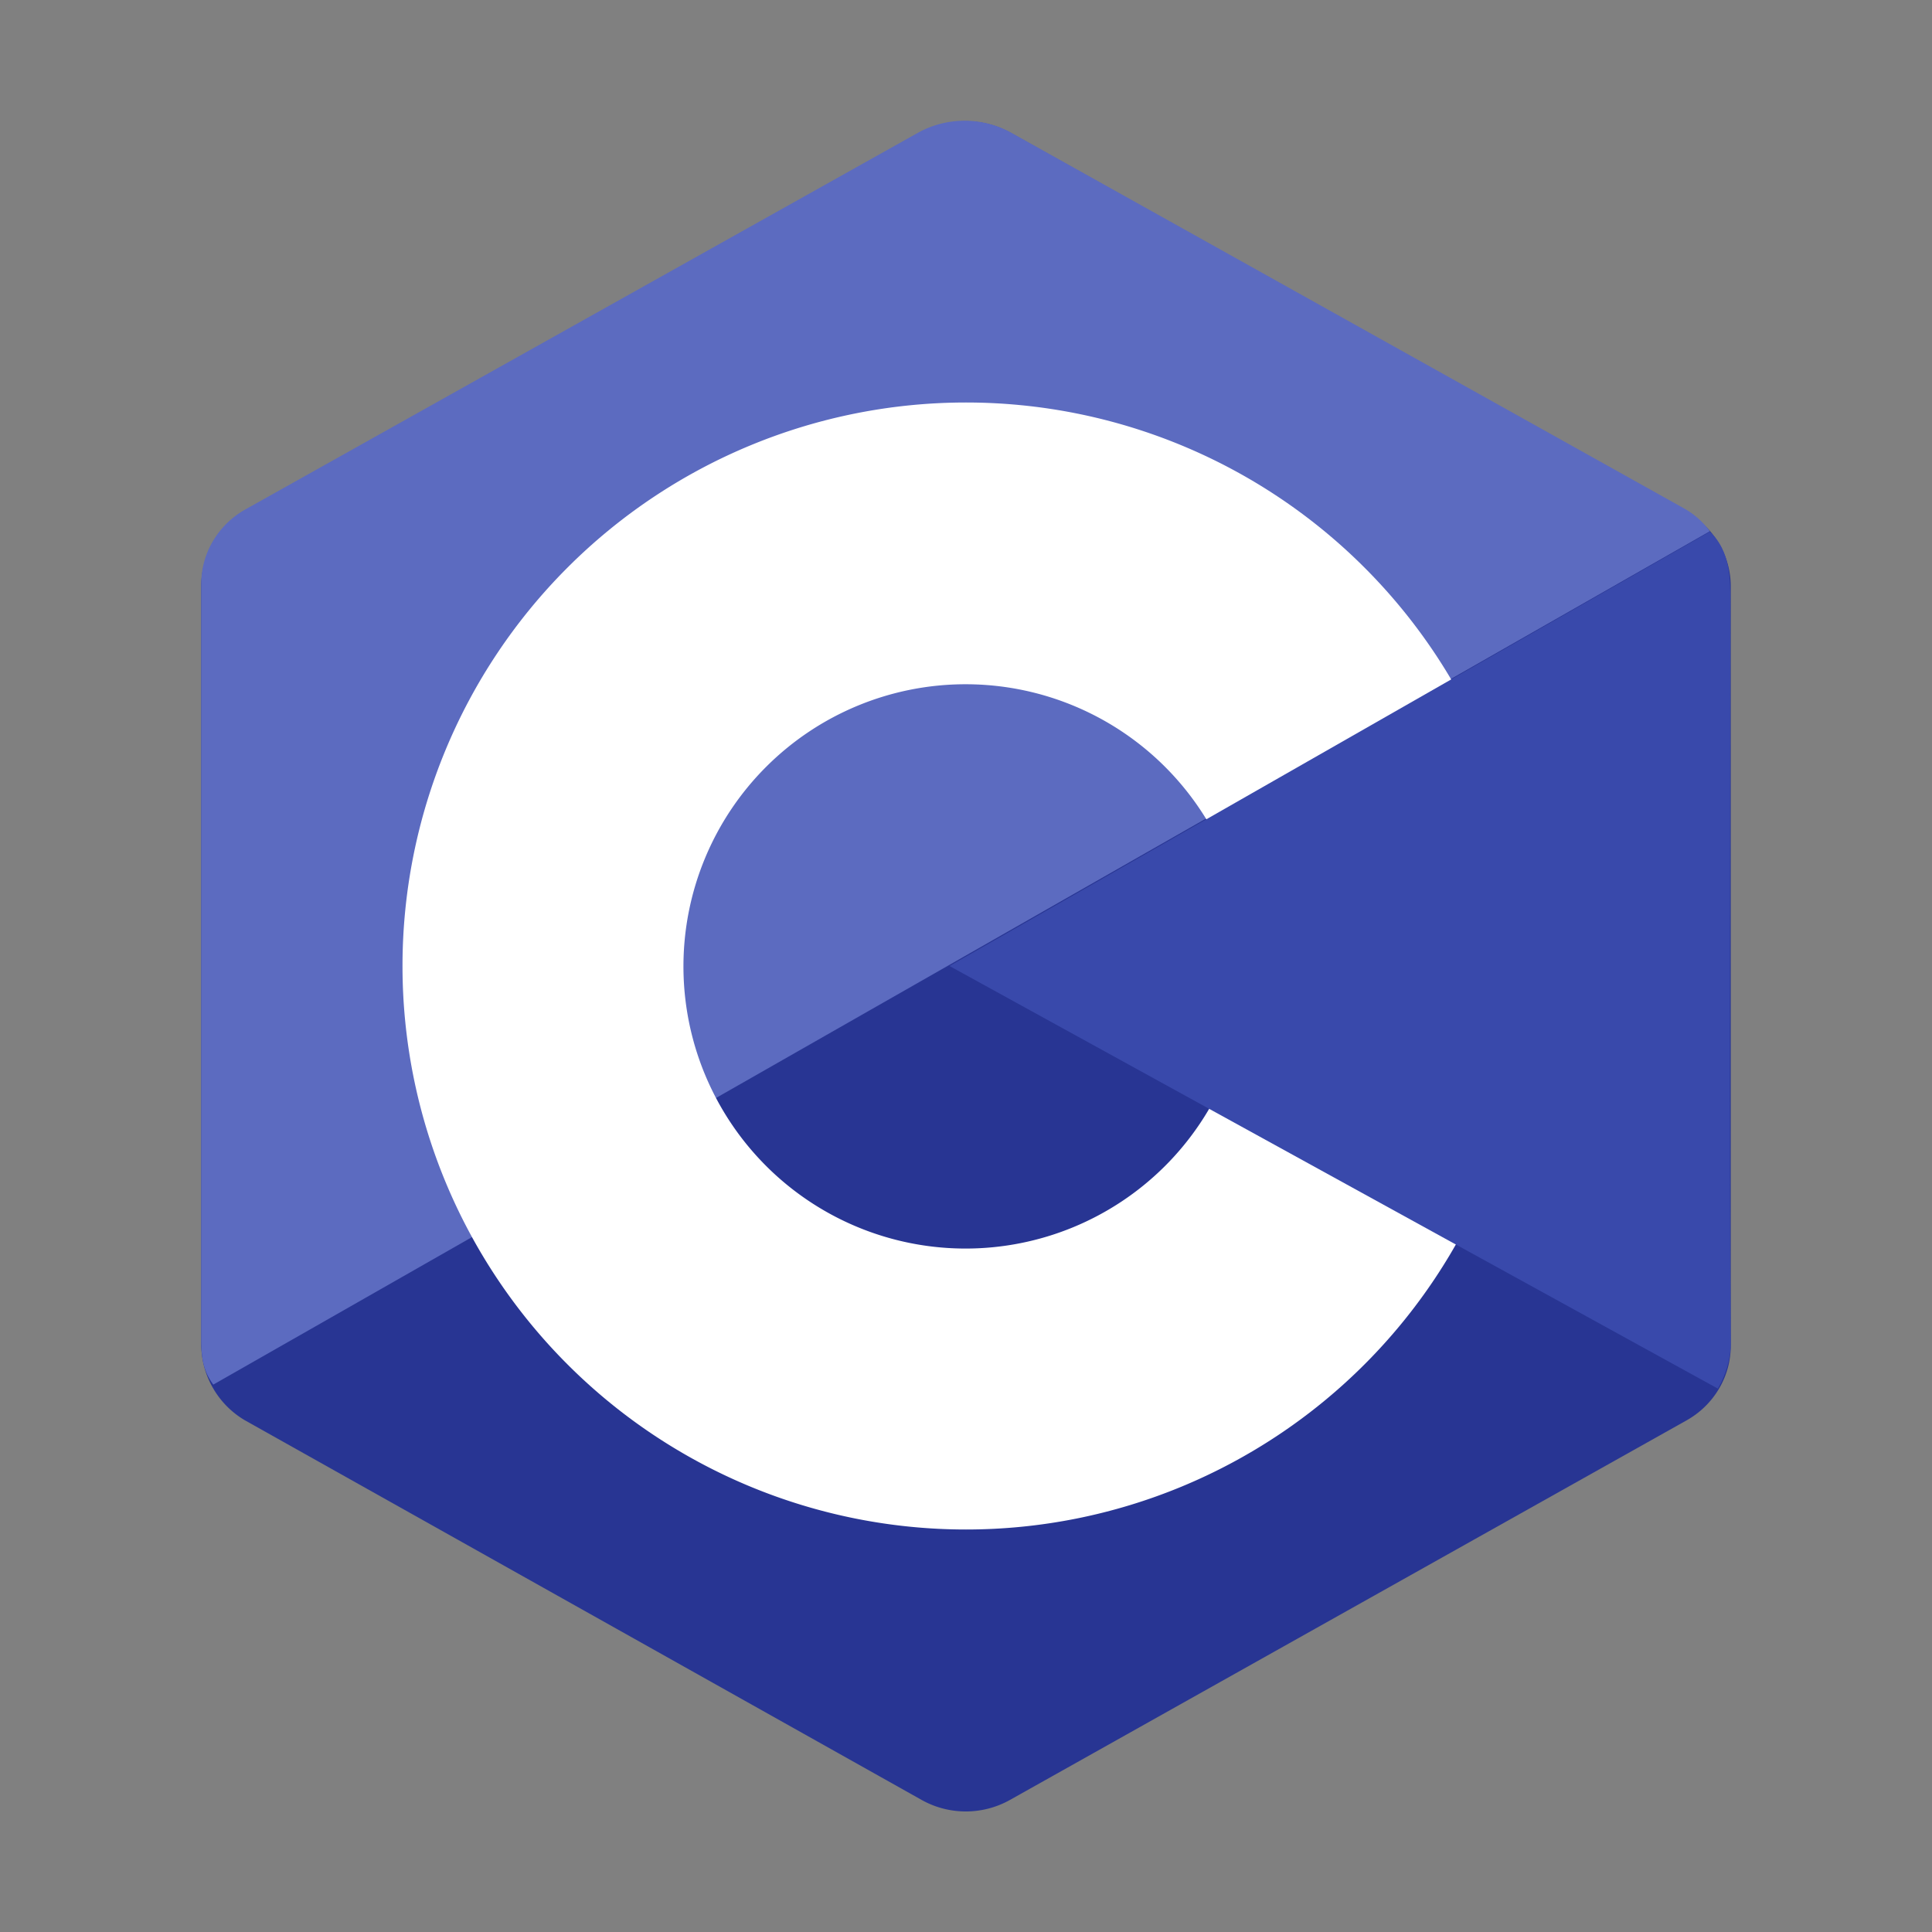
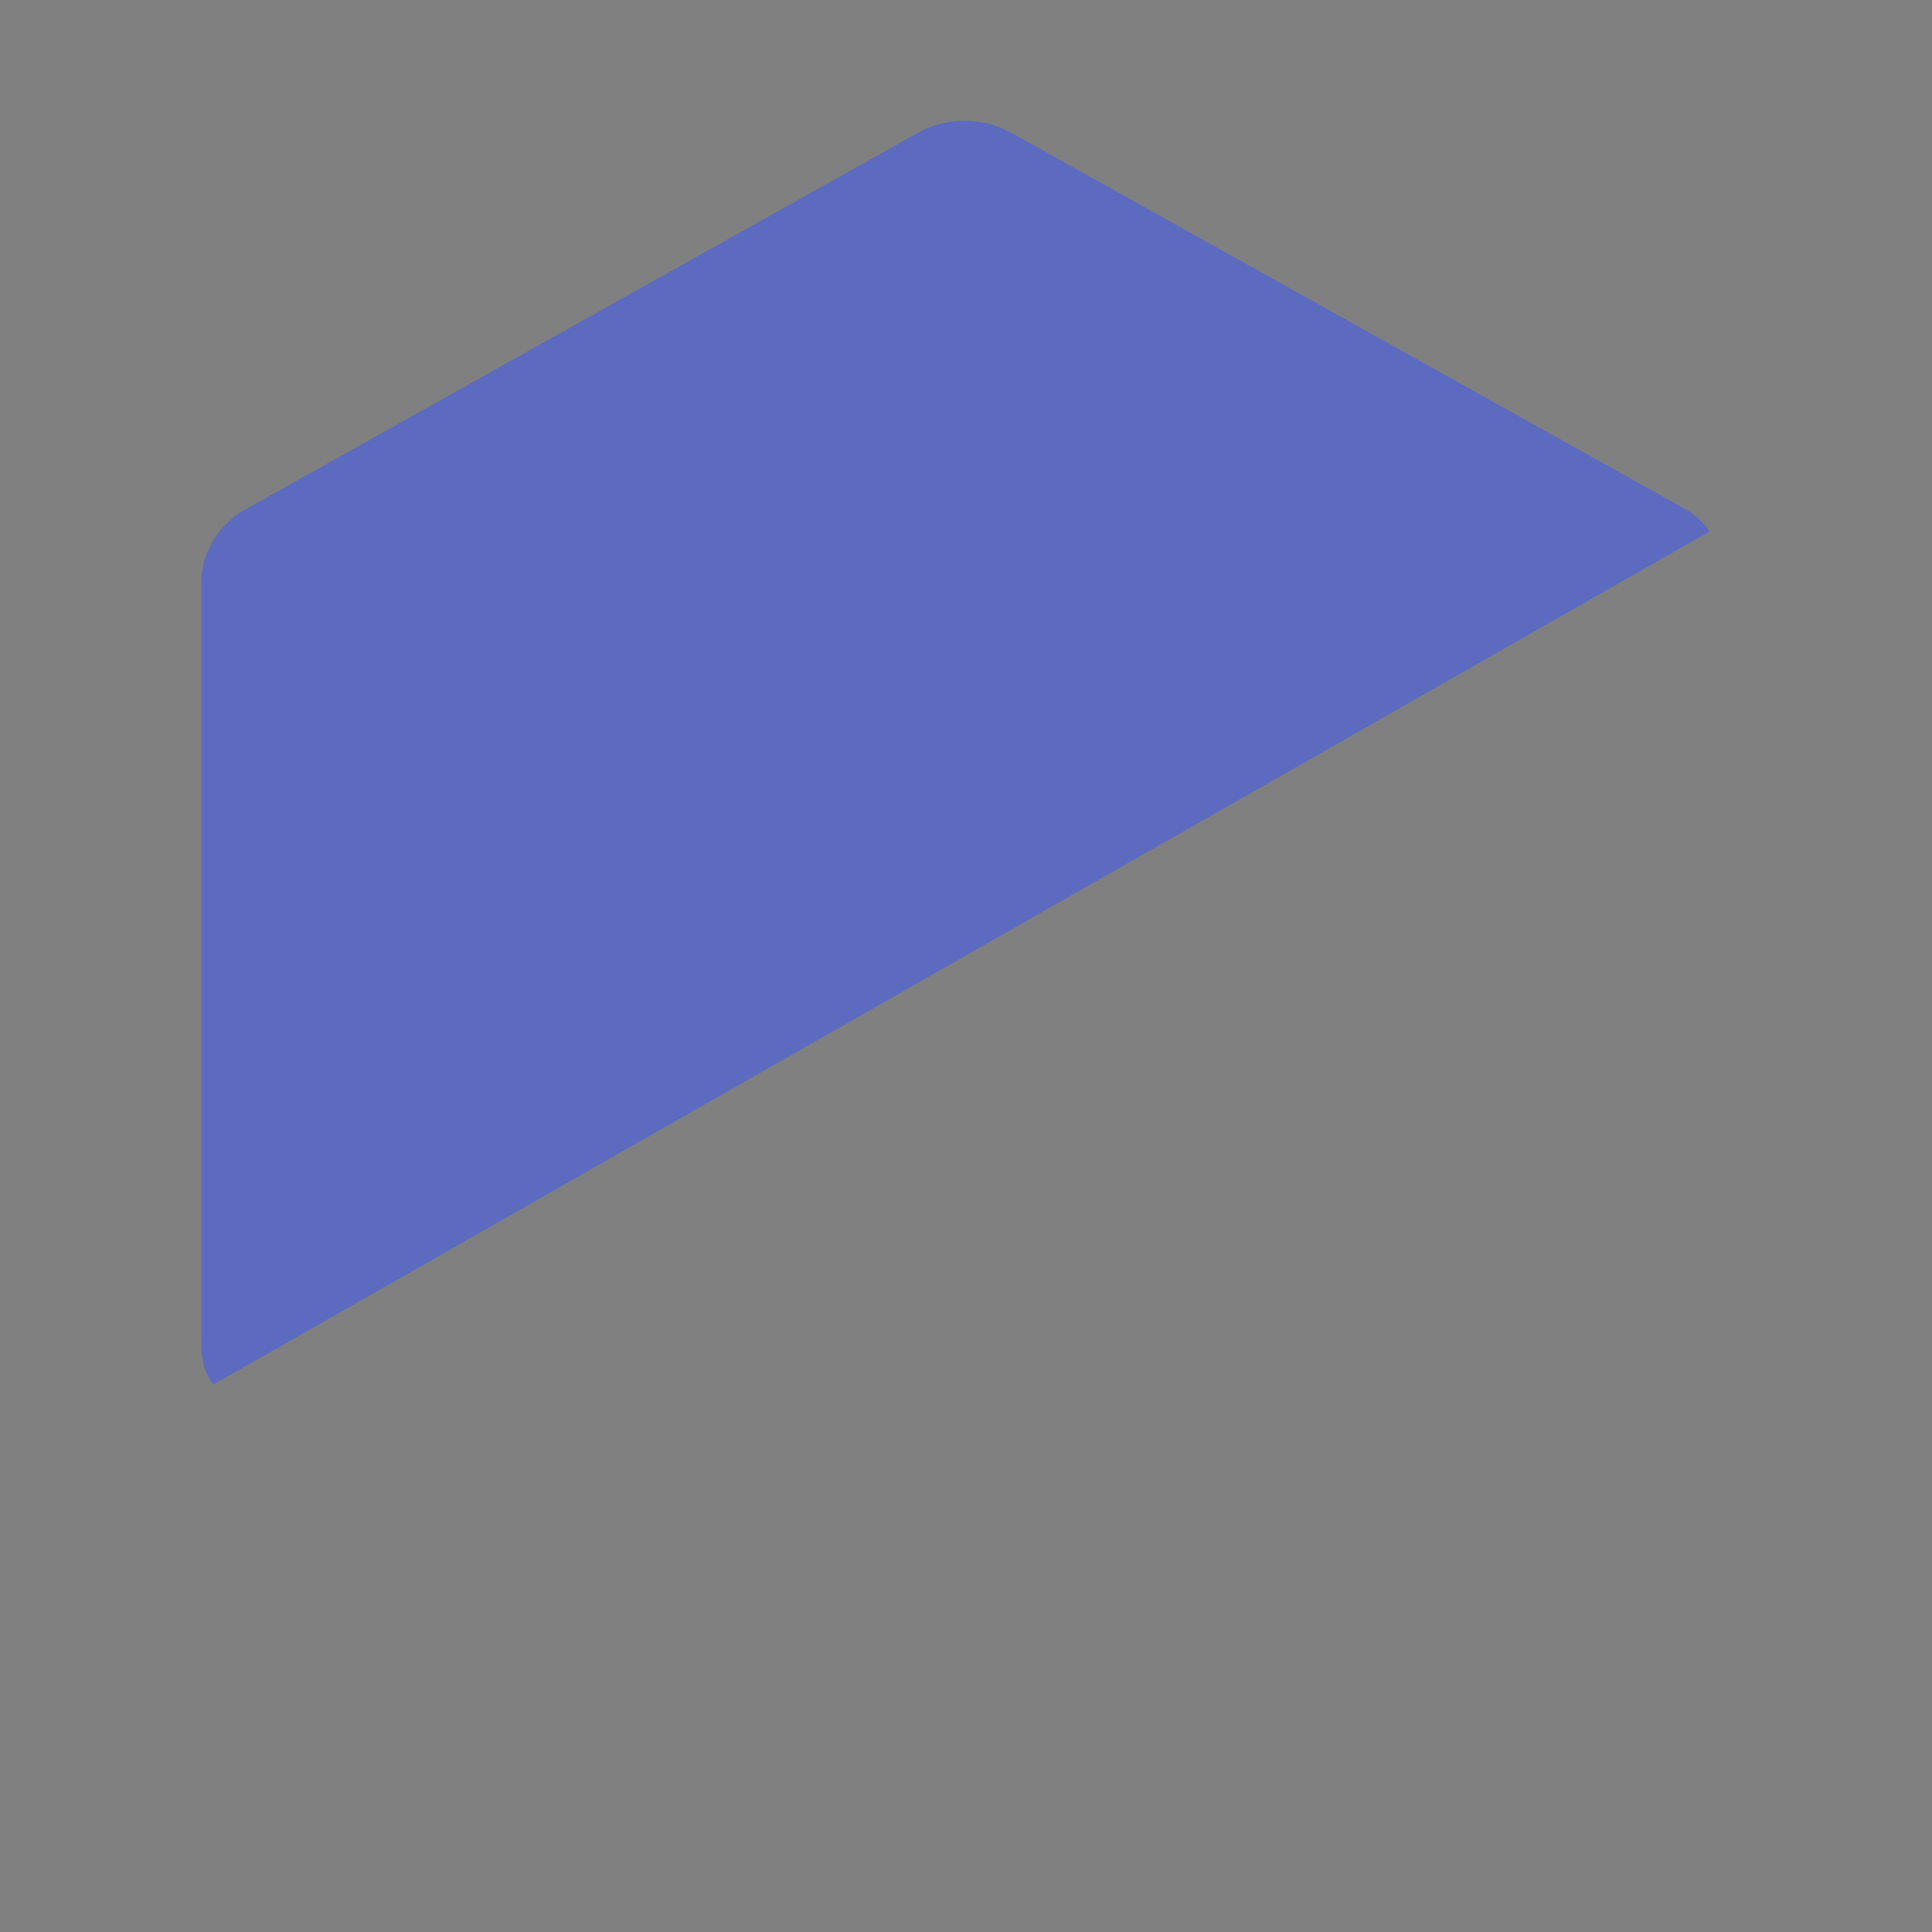
<svg xmlns="http://www.w3.org/2000/svg" width="48px" height="48px" fill-rule="evenodd" clip-rule="evenodd">
  <rect width="100%" height="100%" fill="#808080" stroke="none" />
-   <path fill="#283593" d="M22.9 3.29a2.3 2.3 0 012.19 0l16.81 9.43c.68.38 1.1 1.08 1.1 1.85v18.87c0 .76-.42 1.47-1.1 1.85l-16.81 9.43c-.68.38-1.51.38-2.19 0L6.09 35.29A2.2 2.2 0 015 33.43V14.56c0-.76.42-1.47 1.1-1.85z" />
  <path fill="#5c6bc0" d="M5.3 34.4c-.26-.35-.3-.69-.3-1.14V14.5c0-.76.42-1.46 1.09-1.84l16.75-9.38a2.4 2.4 0 012.27.01l16.71 9.33q.4.22.66.58z" />
-   <path fill="#fff" d="M24 10a14 14 0 110 28 14 14 0 010-28m0 7a7 7 0 11-.02 14.02A7 7 0 0124 17" />
-   <path fill="#3949ab" d="M42.48 13.21c.52.48.51 1.21.51 1.78 0 3.79-.03 14.59.01 18.38 0 .4-.13.81-.32 1.13L23.59 24z" />
</svg>